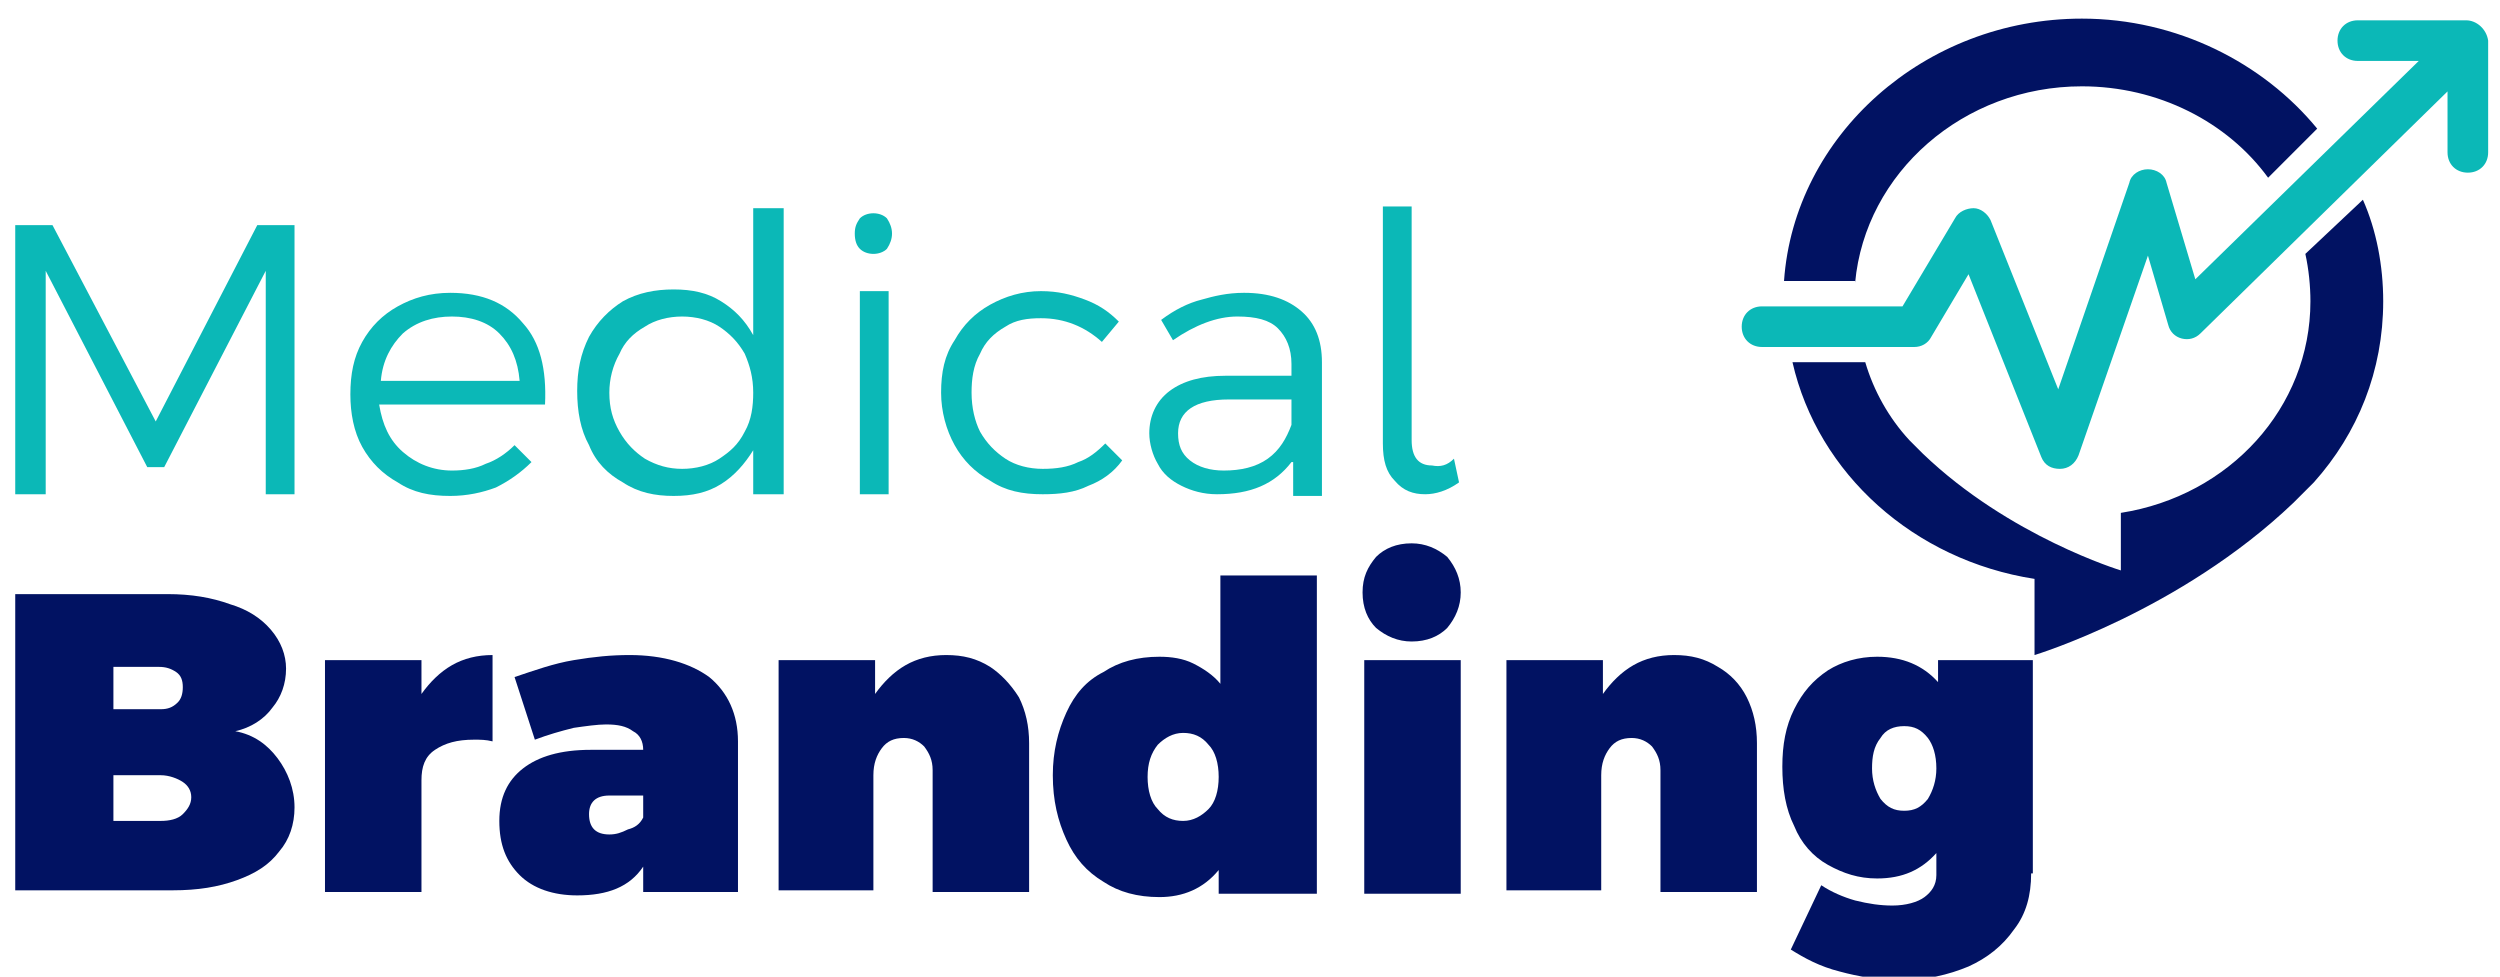
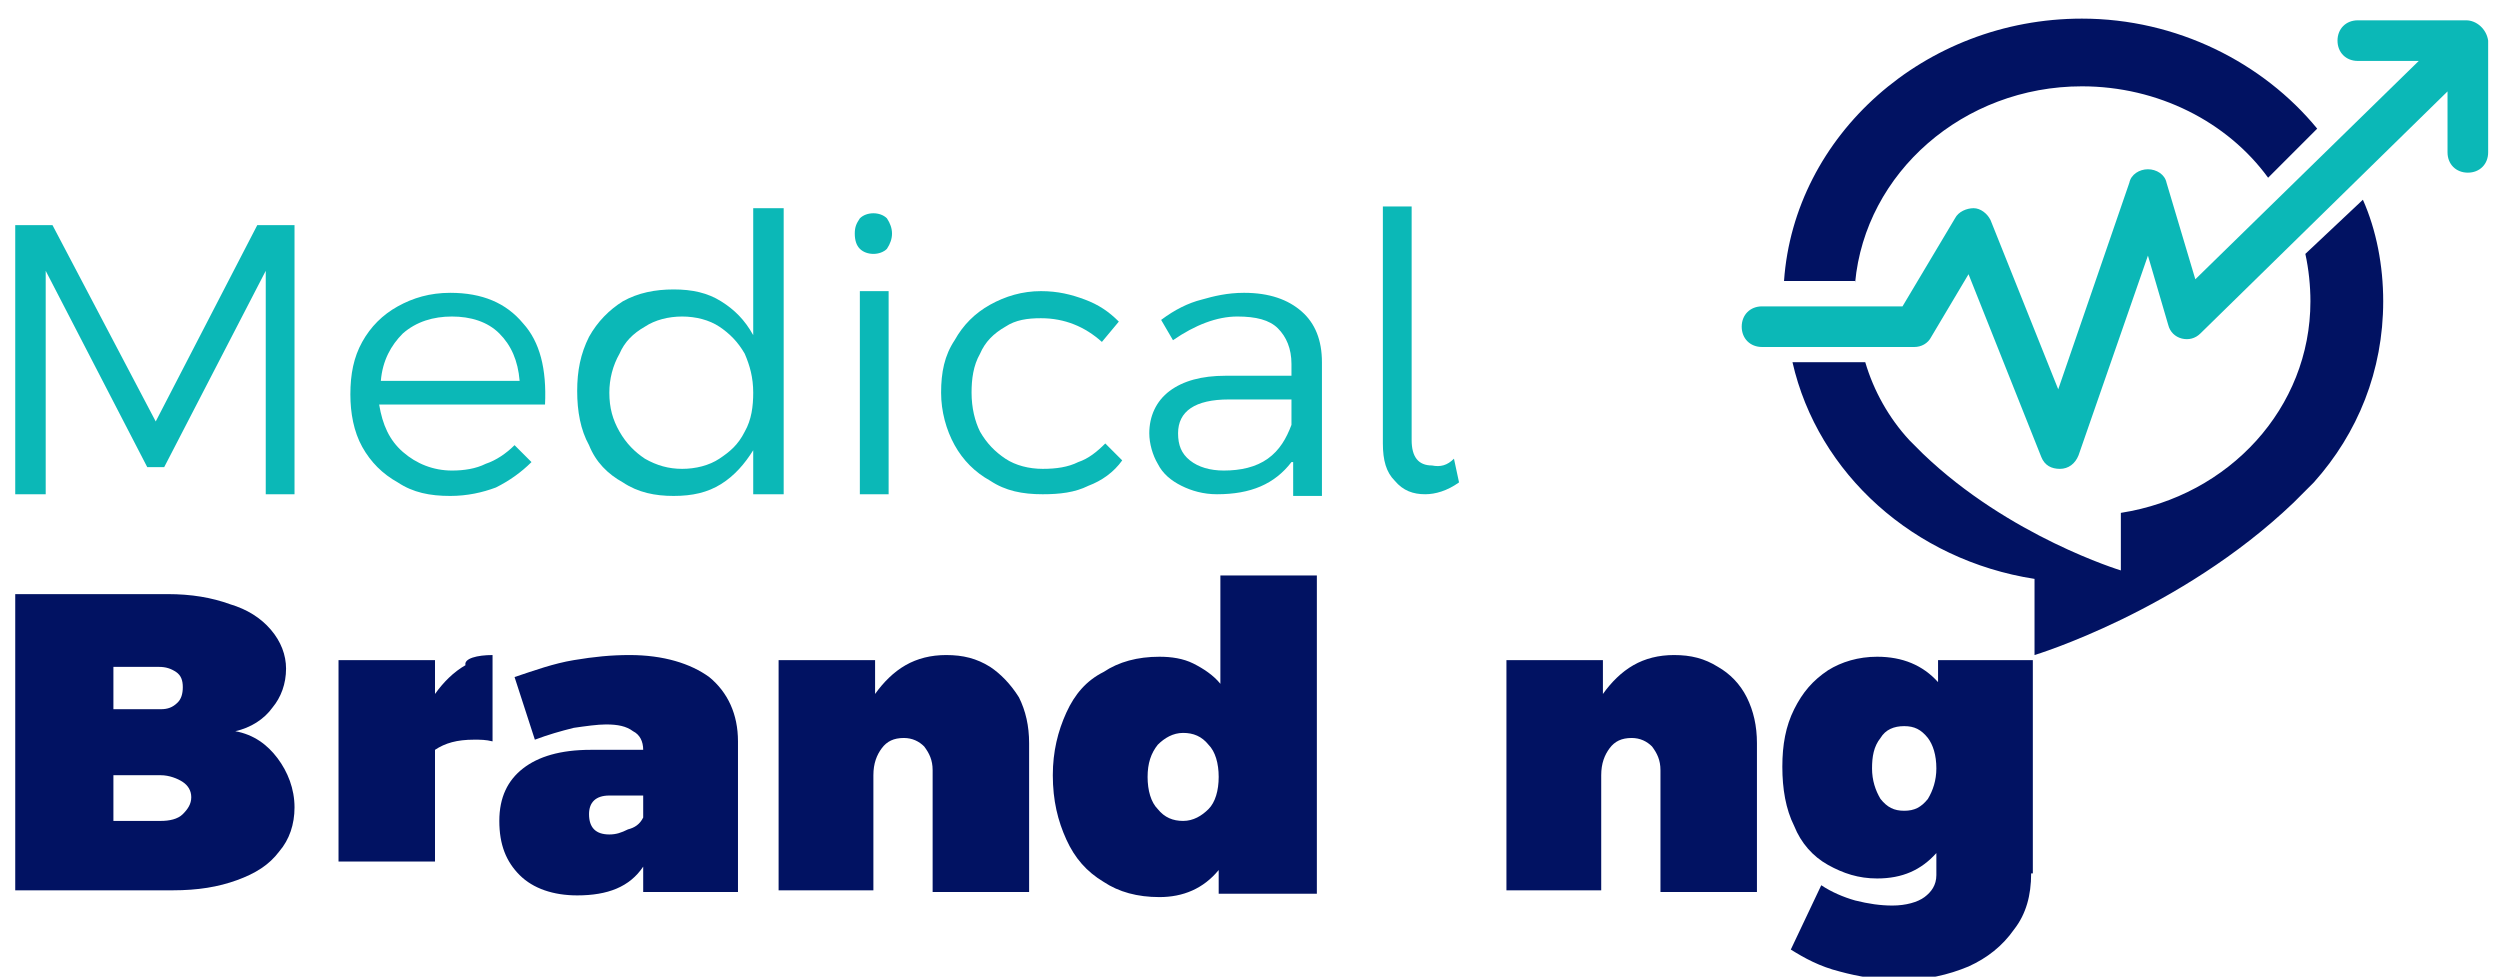
<svg xmlns="http://www.w3.org/2000/svg" version="1.1" id="Capa_1" x="0px" y="0px" viewBox="0 0 147.7 57.7" style="enable-background:new 0 0 147.7 57.7;" xml:space="preserve">
  <style type="text/css">
	.st0{fill:#011262;}
	.st1{fill:#0BB8B7;}
</style>
  <title>Logo/dark</title>
  <g>
    <g>
      <path class="st0" d="M16,37.2c0.6,0.7,0.9,1.5,0.9,2.3c0,0.9-0.3,1.7-0.8,2.3c-0.5,0.7-1.3,1.2-2.2,1.4c1.1,0.2,1.9,0.8,2.5,1.6    c0.6,0.8,1,1.8,1,2.9c0,1-0.3,1.9-0.9,2.6c-0.6,0.8-1.4,1.3-2.5,1.7c-1.1,0.4-2.3,0.6-3.8,0.6H0.9V35.1h9c1.4,0,2.6,0.2,3.7,0.6    C14.6,36,15.4,36.5,16,37.2z M10.8,40.6c0-0.4-0.1-0.7-0.4-0.9c-0.3-0.2-0.6-0.3-1-0.3H6.7v2.5h2.8c0.4,0,0.7-0.1,1-0.4    C10.7,41.3,10.8,41,10.8,40.6z M11.3,47.1c0-0.4-0.2-0.7-0.5-0.9c-0.3-0.2-0.8-0.4-1.3-0.4H6.7v2.7h2.8c0.5,0,1-0.1,1.3-0.4    C11.1,47.8,11.3,47.5,11.3,47.1z" />
-       <path class="st0" d="M29.1,38.7v5.1c-0.4-0.1-0.7-0.1-1.1-0.1c-1,0-1.7,0.2-2.3,0.6c-0.6,0.4-0.8,1-0.8,1.8v6.6h-5.7V39h5.7v2    c0.5-0.7,1.1-1.3,1.8-1.7C27.4,38.9,28.2,38.7,29.1,38.7z" />
+       <path class="st0" d="M29.1,38.7v5.1c-0.4-0.1-0.7-0.1-1.1-0.1c-1,0-1.7,0.2-2.3,0.6v6.6h-5.7V39h5.7v2    c0.5-0.7,1.1-1.3,1.8-1.7C27.4,38.9,28.2,38.7,29.1,38.7z" />
      <path class="st0" d="M43.6,43.8v8.9H38v-1.5c-0.8,1.2-2.1,1.7-3.9,1.7c-1.4,0-2.6-0.4-3.4-1.2c-0.8-0.8-1.2-1.8-1.2-3.2    c0-1.4,0.5-2.4,1.4-3.1c0.9-0.7,2.2-1.1,4-1.1H38c0-0.5-0.2-0.9-0.6-1.1c-0.4-0.3-0.9-0.4-1.6-0.4c-0.5,0-1.2,0.1-1.9,0.2    c-0.8,0.2-1.5,0.4-2.3,0.7L30.4,40c1.2-0.4,2.3-0.8,3.5-1c1.2-0.2,2.2-0.3,3.3-0.3c2,0,3.6,0.5,4.7,1.3    C43,40.9,43.6,42.2,43.6,43.8z M38,48.3v-1.3h-2c-0.8,0-1.2,0.4-1.2,1.1c0,0.4,0.1,0.7,0.3,0.9c0.2,0.2,0.5,0.3,0.9,0.3    c0.4,0,0.7-0.1,1.1-0.3C37.5,48.9,37.8,48.7,38,48.3z" />
      <path class="st0" d="M60.2,41.2c0.4,0.8,0.6,1.7,0.6,2.7v8.8h-5.7v-7.2c0-0.6-0.2-1-0.5-1.4c-0.3-0.3-0.7-0.5-1.2-0.5    c-0.6,0-1,0.2-1.3,0.6c-0.3,0.4-0.5,0.9-0.5,1.6v6.8H46V39h5.7v2c0.5-0.7,1.1-1.3,1.8-1.7c0.7-0.4,1.5-0.6,2.4-0.6    c1,0,1.8,0.2,2.6,0.7C59.1,39.8,59.7,40.4,60.2,41.2z" />
      <path class="st0" d="M77.7,52.8H72v-1.4c-0.9,1.1-2.1,1.6-3.5,1.6c-1.3,0-2.4-0.3-3.3-0.9c-1-0.6-1.7-1.4-2.2-2.5    c-0.5-1.1-0.8-2.3-0.8-3.8c0-1.4,0.3-2.6,0.8-3.7s1.2-1.9,2.2-2.4c0.9-0.6,2-0.9,3.3-0.9c0.7,0,1.4,0.1,2,0.4    c0.6,0.3,1.2,0.7,1.6,1.2V34h5.7V52.8z M72,45.9c0-0.8-0.2-1.5-0.6-1.9c-0.4-0.5-0.9-0.7-1.5-0.7c-0.6,0-1.1,0.3-1.5,0.7    c-0.4,0.5-0.6,1.1-0.6,1.9c0,0.8,0.2,1.5,0.6,1.9c0.4,0.5,0.9,0.7,1.5,0.7c0.6,0,1.1-0.3,1.5-0.7C71.8,47.4,72,46.7,72,45.9z" />
-       <path class="st0" d="M86.3,35c0,0.8-0.3,1.5-0.8,2.1c-0.5,0.5-1.2,0.8-2.1,0.8c-0.8,0-1.5-0.3-2.1-0.8c-0.5-0.5-0.8-1.2-0.8-2.1    s0.3-1.5,0.8-2.1c0.5-0.5,1.2-0.8,2.1-0.8c0.8,0,1.5,0.3,2.1,0.8C86,33.5,86.3,34.2,86.3,35z M86.3,39v13.8h-5.7V39H86.3z" />
      <path class="st0" d="M103.2,41.2c0.4,0.8,0.6,1.7,0.6,2.7v8.8h-5.7v-7.2c0-0.6-0.2-1-0.5-1.4c-0.3-0.3-0.7-0.5-1.2-0.5    c-0.6,0-1,0.2-1.3,0.6c-0.3,0.4-0.5,0.9-0.5,1.6v6.8H89V39h5.7v2c0.5-0.7,1.1-1.3,1.8-1.7c0.7-0.4,1.5-0.6,2.4-0.6    c1,0,1.8,0.2,2.6,0.7C102.2,39.8,102.8,40.4,103.2,41.2z" />
      <path class="st0" d="M120,51.6c0,1.3-0.3,2.4-1,3.3c-0.7,1-1.6,1.7-2.7,2.2c-1.2,0.5-2.5,0.8-4,0.8c-1.3,0-2.5-0.2-3.6-0.5    c-1.2-0.3-2.1-0.8-2.9-1.3l1.8-3.8c0.6,0.4,1.3,0.7,2,0.9c0.8,0.2,1.5,0.3,2.2,0.3c0.8,0,1.5-0.2,1.9-0.5c0.4-0.3,0.7-0.7,0.7-1.3    v-1.3c-0.9,1-2,1.5-3.5,1.5c-1.1,0-2-0.3-2.9-0.8c-0.9-0.5-1.6-1.3-2-2.3c-0.5-1-0.7-2.2-0.7-3.5c0-1.3,0.2-2.4,0.7-3.4    c0.5-1,1.1-1.7,2-2.3c0.8-0.5,1.8-0.8,2.9-0.8c1.5,0,2.7,0.5,3.6,1.5V39h5.6V51.6z M114.4,45.4c0-0.8-0.2-1.4-0.5-1.8    c-0.4-0.5-0.8-0.7-1.4-0.7s-1.1,0.2-1.4,0.7c-0.4,0.5-0.5,1.1-0.5,1.8c0,0.7,0.2,1.3,0.5,1.8c0.4,0.5,0.8,0.7,1.4,0.7    s1-0.2,1.4-0.7C114.2,46.7,114.4,46.1,114.4,45.4z" />
    </g>
    <g>
      <path class="st1" d="M3.1,13.3l6.1,11.6l6-11.6h2.2v15.9h-1.7l0-13.2l-6,11.6h-1l-6-11.6v13.2H0.9V13.3H3.1z" />
      <path class="st1" d="M32.2,23.9h-9.8c0.2,1.2,0.6,2.1,1.4,2.8c0.8,0.7,1.8,1.1,2.9,1.1c0.7,0,1.4-0.1,2-0.4    c0.6-0.2,1.2-0.6,1.7-1.1l1,1c-0.6,0.6-1.3,1.1-2.1,1.5c-0.8,0.3-1.7,0.5-2.7,0.5c-1.2,0-2.2-0.2-3.1-0.8    c-0.9-0.5-1.6-1.2-2.1-2.1c-0.5-0.9-0.7-2-0.7-3.1c0-1.2,0.2-2.2,0.7-3.1c0.5-0.9,1.2-1.6,2.1-2.1c0.9-0.5,1.9-0.8,3.1-0.8    c1.9,0,3.3,0.6,4.3,1.8C31.9,20.2,32.3,21.8,32.2,23.9z M29.5,19.7c-0.7-0.7-1.7-1-2.8-1s-2.1,0.3-2.9,1c-0.7,0.7-1.2,1.6-1.3,2.8    h8.2C30.6,21.3,30.2,20.4,29.5,19.7z" />
      <path class="st1" d="M46.3,29.2h-1.8v-2.6c-0.5,0.8-1.1,1.5-1.9,2c-0.8,0.5-1.7,0.7-2.8,0.7c-1.1,0-2.1-0.2-3-0.8    c-0.9-0.5-1.6-1.2-2-2.2c-0.5-0.9-0.7-2-0.7-3.2c0-1.2,0.2-2.2,0.7-3.2c0.5-0.9,1.2-1.6,2-2.1c0.9-0.5,1.9-0.7,3-0.7    c1.1,0,2,0.2,2.8,0.7c0.8,0.5,1.4,1.1,1.9,2v-7.5h1.8V29.2z M44,25.5c0.4-0.7,0.5-1.5,0.5-2.3c0-0.9-0.2-1.6-0.5-2.3    c-0.4-0.7-0.9-1.2-1.5-1.6s-1.4-0.6-2.2-0.6c-0.8,0-1.6,0.2-2.2,0.6c-0.7,0.4-1.2,0.9-1.5,1.6c-0.4,0.7-0.6,1.5-0.6,2.3    c0,0.9,0.2,1.6,0.6,2.3c0.4,0.7,0.9,1.2,1.5,1.6c0.7,0.4,1.4,0.6,2.2,0.6c0.8,0,1.6-0.2,2.2-0.6S43.6,26.3,44,25.5z" />
      <path class="st1" d="M52.7,13.8c0,0.3-0.1,0.6-0.3,0.9c-0.2,0.2-0.5,0.3-0.8,0.3c-0.3,0-0.6-0.1-0.8-0.3c-0.2-0.2-0.3-0.5-0.3-0.9    s0.1-0.6,0.3-0.9c0.2-0.2,0.5-0.3,0.8-0.3c0.3,0,0.6,0.1,0.8,0.3C52.6,13.2,52.7,13.5,52.7,13.8z M52.5,17.2v12h-1.7v-12H52.5z" />
      <path class="st1" d="M59.4,19.3c-0.7,0.4-1.2,0.9-1.5,1.6c-0.4,0.7-0.5,1.5-0.5,2.3c0,0.9,0.2,1.7,0.5,2.3    c0.4,0.7,0.9,1.2,1.5,1.6c0.6,0.4,1.4,0.6,2.2,0.6c0.8,0,1.5-0.1,2.1-0.4c0.6-0.2,1.1-0.6,1.6-1.1l1,1c-0.5,0.7-1.2,1.2-2,1.5    c-0.8,0.4-1.7,0.5-2.7,0.5c-1.2,0-2.2-0.2-3.1-0.8c-0.9-0.5-1.6-1.2-2.1-2.1c-0.5-0.9-0.8-2-0.8-3.1c0-1.2,0.2-2.2,0.8-3.1    c0.5-0.9,1.2-1.6,2.1-2.1c0.9-0.5,1.9-0.8,3-0.8c1,0,1.8,0.2,2.6,0.5c0.8,0.3,1.4,0.7,2,1.3l-1,1.2c-1-0.9-2.2-1.4-3.6-1.4    C60.7,18.8,60,18.9,59.4,19.3z" />
      <path class="st1" d="M76.3,27.3c-1,1.3-2.4,1.9-4.4,1.9c-0.8,0-1.5-0.2-2.1-0.5c-0.6-0.3-1.1-0.7-1.4-1.3    c-0.3-0.5-0.5-1.2-0.5-1.8c0-1,0.4-1.9,1.2-2.5c0.8-0.6,1.9-0.9,3.3-0.9h3.9v-0.7c0-0.9-0.3-1.6-0.8-2.1c-0.5-0.5-1.3-0.7-2.4-0.7    c-1.2,0-2.5,0.5-3.8,1.4l-0.7-1.2c0.8-0.6,1.6-1,2.4-1.2c0.7-0.2,1.5-0.4,2.5-0.4c1.5,0,2.6,0.4,3.4,1.1c0.8,0.7,1.2,1.7,1.2,3    l0,7.9h-1.7V27.3z M76.3,25.1v-1.5h-3.7c-2,0-3,0.7-3,2c0,0.7,0.2,1.2,0.7,1.6c0.5,0.4,1.2,0.6,2,0.6c1,0,1.9-0.2,2.6-0.7    C75.6,26.6,76,25.9,76.3,25.1z" />
      <path class="st1" d="M85.9,27.1l0.3,1.4c-0.7,0.5-1.4,0.7-2,0.7c-0.7,0-1.3-0.2-1.8-0.8c-0.5-0.5-0.7-1.2-0.7-2.2v-14h1.7v13.8    c0,1,0.4,1.5,1.2,1.5C85.1,27.6,85.5,27.5,85.9,27.1z" />
    </g>
    <path class="st1" d="M145.7,1.2h-6.4c-0.7,0-1.2,0.5-1.2,1.2s0.5,1.2,1.2,1.2h3.6l-13.2,12.9l-1.7-5.7c-0.1-0.5-0.6-0.8-1.1-0.8   c-0.5,0-1,0.3-1.1,0.8l-4.2,12.2l-4-10c-0.2-0.4-0.6-0.7-1-0.7c-0.4,0-0.9,0.2-1.1,0.6l-3.1,5.2h-8.3c-0.7,0-1.2,0.5-1.2,1.2   c0,0.7,0.5,1.2,1.2,1.2h9c0.4,0,0.8-0.2,1-0.6l2.2-3.7l4.3,10.8c0.2,0.5,0.6,0.7,1.1,0.7c0,0,0,0,0,0c0.5,0,0.9-0.3,1.1-0.8   l4.1-11.8l1.2,4.1c0.1,0.4,0.4,0.7,0.8,0.8c0.4,0.1,0.8,0,1.1-0.3l14.6-14.3v3.6c0,0.7,0.5,1.2,1.2,1.2c0.7,0,1.2-0.5,1.2-1.2V2.4   C146.9,1.7,146.3,1.2,145.7,1.2z" />
    <g>
      <path class="st0" d="M136.2,15c0.2,0.9,0.3,1.9,0.3,2.8c0,6.3-4.8,11.5-11.2,12.5v3.4c0,0-6.6-2-11.7-6.9    c-0.1-0.1-0.1-0.1-0.2-0.2c0,0,0,0,0,0c0,0-0.1-0.1-0.1-0.1c-0.1-0.1-0.1-0.1-0.2-0.2c-0.1-0.1-0.2-0.2-0.3-0.3    c-1.2-1.3-2.1-2.9-2.6-4.6h-4.3c1.5,6.6,7.2,11.7,14.3,12.8v4.5c0,0,8.6-2.6,15.3-9c0.1-0.1,0.2-0.2,0.3-0.3c0,0,0,0,0.1-0.1    c0.1-0.1,0.1-0.1,0.1-0.1c0.1-0.1,0.2-0.2,0.3-0.3c0.2-0.2,0.3-0.3,0.4-0.4c2.6-2.9,4.1-6.6,4.1-10.7c0-2.1-0.4-4.2-1.2-6    L136.2,15z" />
      <path class="st0" d="M109.6,16.7c0.6-6.5,6.4-11.6,13.4-11.6c4.5,0,8.6,2.1,11,5.4l2.9-2.9c-3.2-3.9-8.3-6.5-13.9-6.5    c-9.3,0-17,6.9-17.6,15.5H109.6z" />
    </g>
  </g>
</svg>